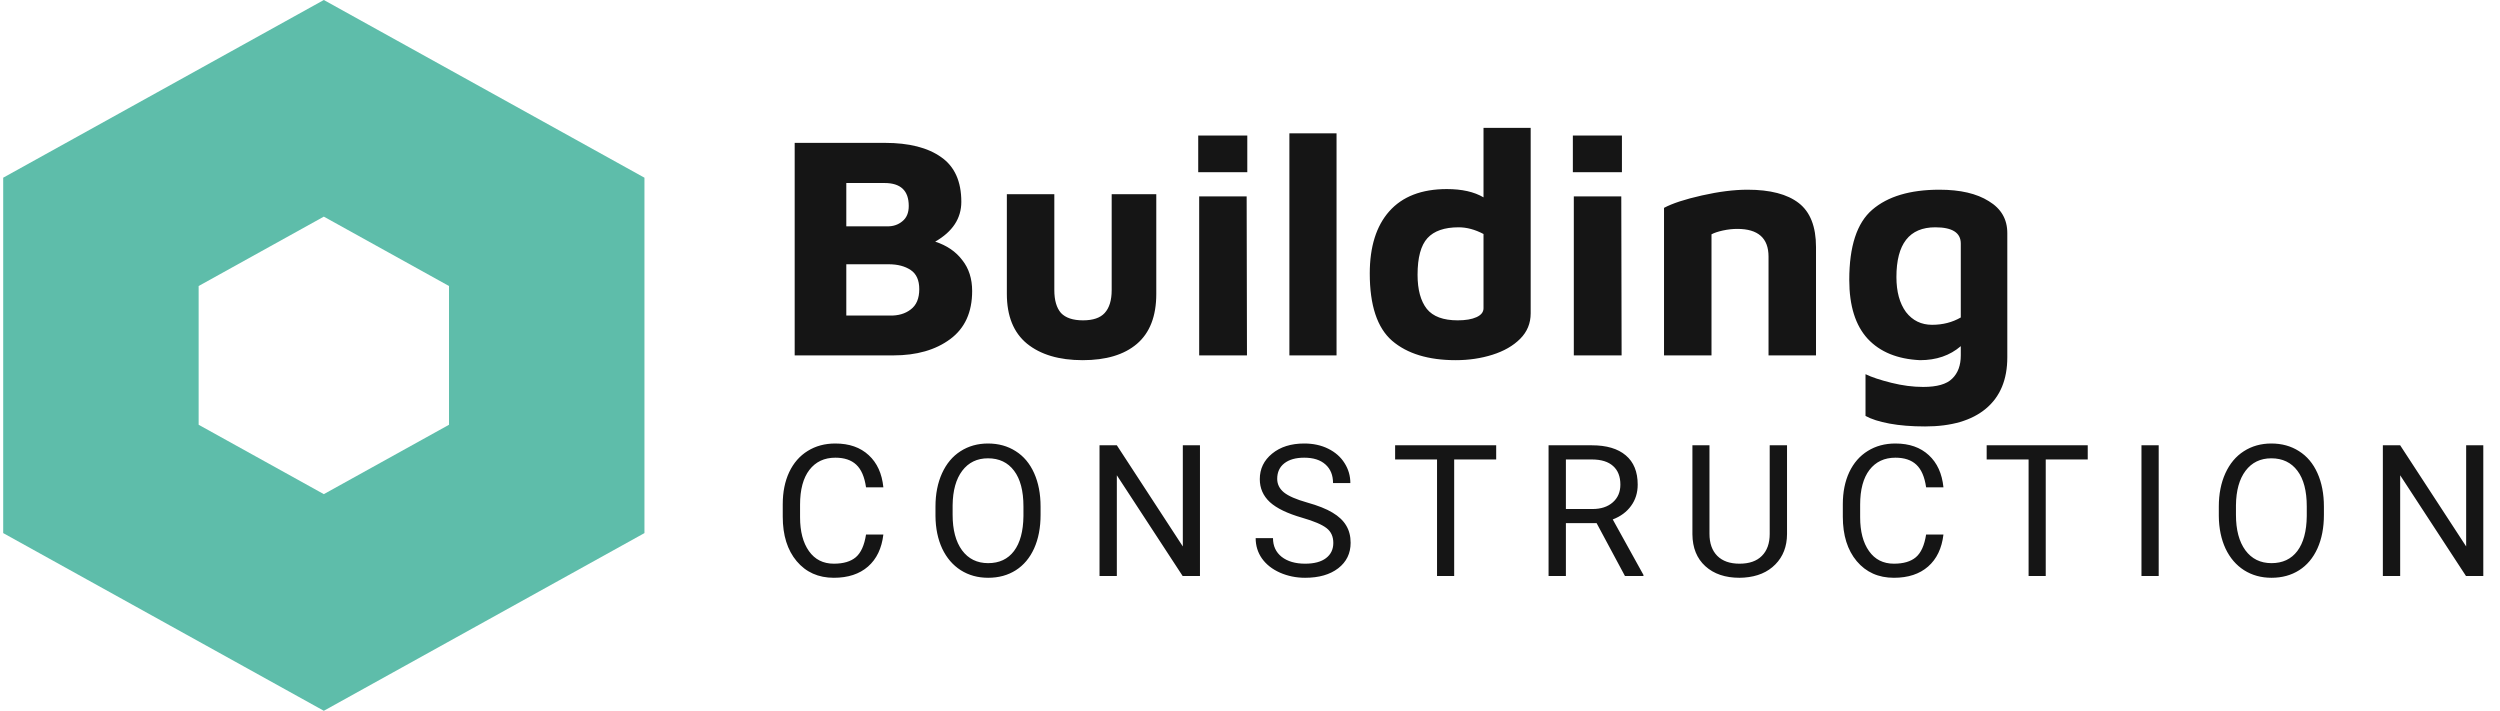
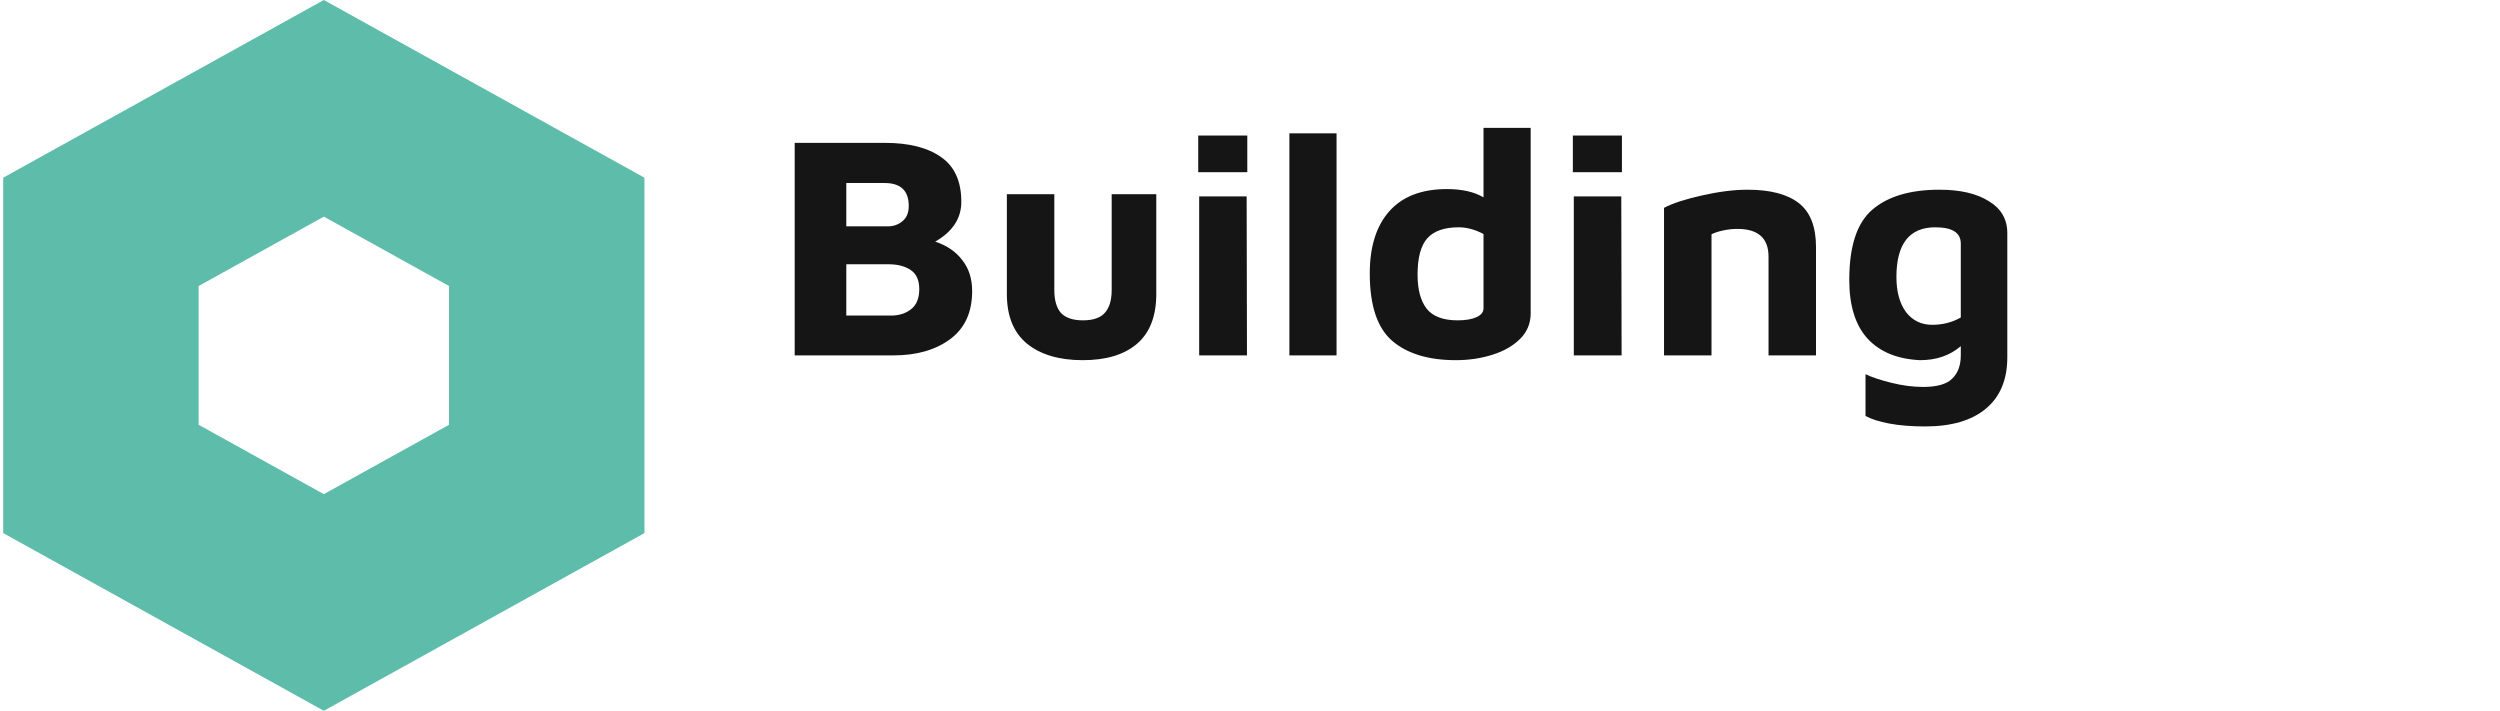
<svg xmlns="http://www.w3.org/2000/svg" width="204" height="58" viewBox="0 0 204 58" fill="none">
  <path d="M0.261 14.5V43.5L26.424 58L52.587 43.5V14.5L26.424 0L0.261 14.5ZM36.639 34.661L26.424 40.322L16.209 34.661V23.339L26.424 17.677L36.639 23.339V34.661Z" fill="#5EBDAA" />
  <path d="M76.312 19.718C77.265 20.03 78.002 20.533 78.522 21.226C79.059 21.902 79.328 22.743 79.328 23.748C79.328 25.481 78.73 26.79 77.534 27.674C76.338 28.558 74.795 29 72.906 29H64.846V11.658H72.204C74.18 11.658 75.714 12.048 76.806 12.828C77.898 13.591 78.444 14.804 78.444 16.468C78.444 17.82 77.733 18.903 76.312 19.718ZM69.058 18.47H72.438C72.906 18.47 73.305 18.331 73.634 18.054C73.981 17.777 74.154 17.361 74.154 16.806C74.154 15.558 73.495 14.934 72.178 14.934H69.058V18.47ZM72.594 25.75C73.287 25.767 73.859 25.603 74.31 25.256C74.778 24.909 75.012 24.355 75.012 23.592C75.012 22.864 74.778 22.344 74.31 22.032C73.842 21.72 73.244 21.564 72.516 21.564H69.058V25.75H72.594ZM88.347 29.39C86.423 29.39 84.907 28.939 83.797 28.038C82.705 27.137 82.159 25.785 82.159 23.982V15.844H86.033V23.67C86.033 24.502 86.215 25.126 86.579 25.542C86.961 25.941 87.559 26.14 88.373 26.14C89.188 26.14 89.777 25.941 90.141 25.542C90.523 25.126 90.713 24.502 90.713 23.67V15.844H94.353V23.982C94.353 25.802 93.825 27.163 92.767 28.064C91.727 28.948 90.254 29.39 88.347 29.39ZM97.775 11.06H101.779V14.05H97.775V11.06ZM97.853 16.026H101.727L101.753 29H97.853V16.026ZM105.214 29V10.878H109.062V29H105.214ZM124.903 10.436V25.568C124.903 26.383 124.617 27.076 124.045 27.648C123.473 28.22 122.719 28.653 121.783 28.948C120.847 29.243 119.85 29.39 118.793 29.39C116.557 29.39 114.824 28.861 113.593 27.804C112.38 26.747 111.773 24.918 111.773 22.318C111.773 20.134 112.302 18.444 113.359 17.248C114.434 16.035 116.002 15.428 118.065 15.428C119.296 15.428 120.292 15.653 121.055 16.104V10.436H124.903ZM121.055 19.094C120.362 18.73 119.686 18.548 119.027 18.548C117.866 18.548 117.016 18.843 116.479 19.432C115.942 20.021 115.673 21.018 115.673 22.422C115.673 23.635 115.924 24.563 116.427 25.204C116.93 25.828 117.77 26.14 118.949 26.14C119.59 26.14 120.102 26.053 120.483 25.88C120.864 25.707 121.055 25.464 121.055 25.152V19.094ZM128.345 11.06H132.349V14.05H128.345V11.06ZM128.423 16.026H132.297L132.323 29H128.423V16.026ZM135.784 16.962C136.46 16.598 137.492 16.26 138.878 15.948C140.265 15.636 141.504 15.48 142.596 15.48C144.451 15.48 145.846 15.844 146.782 16.572C147.718 17.3 148.186 18.496 148.186 20.16V29H144.312V20.94C144.312 19.432 143.463 18.678 141.764 18.678C141.383 18.678 140.993 18.721 140.594 18.808C140.196 18.895 139.884 18.999 139.658 19.12V29H135.784V16.962ZM158.258 15.48C159.957 15.48 161.3 15.792 162.288 16.416C163.293 17.023 163.796 17.889 163.796 19.016V29.156C163.796 30.976 163.215 32.371 162.054 33.342C160.893 34.313 159.237 34.798 157.088 34.798C155.979 34.798 155.008 34.72 154.176 34.564C153.344 34.408 152.694 34.2 152.226 33.94V30.534C152.729 30.777 153.431 31.011 154.332 31.236C155.233 31.461 156.1 31.574 156.932 31.574C158.059 31.574 158.847 31.349 159.298 30.898C159.766 30.447 160 29.815 160 29V28.246C159.116 29.009 158.007 29.39 156.672 29.39C154.835 29.303 153.413 28.723 152.408 27.648C151.403 26.556 150.9 24.953 150.9 22.838C150.9 20.099 151.524 18.193 152.772 17.118C154.037 16.026 155.866 15.48 158.258 15.48ZM154.748 22.604C154.748 23.8 155.008 24.753 155.528 25.464C156.065 26.157 156.776 26.504 157.66 26.504C158.527 26.504 159.307 26.305 160 25.906V19.874C160 18.99 159.307 18.548 157.92 18.548C155.805 18.548 154.748 19.9 154.748 22.604Z" fill="#151515" />
-   <path d="M72.082 43.616C71.95 44.744 71.533 45.616 70.83 46.231C70.131 46.841 69.201 47.147 68.039 47.147C66.779 47.147 65.769 46.695 65.007 45.791C64.25 44.888 63.872 43.68 63.872 42.166V41.141C63.872 40.149 64.047 39.278 64.399 38.526C64.755 37.774 65.258 37.198 65.908 36.797C66.557 36.392 67.309 36.19 68.164 36.19C69.296 36.19 70.205 36.507 70.888 37.142C71.572 37.772 71.97 38.645 72.082 39.764H70.668C70.546 38.914 70.28 38.299 69.87 37.918C69.465 37.537 68.896 37.347 68.164 37.347C67.265 37.347 66.56 37.679 66.047 38.343C65.539 39.007 65.285 39.952 65.285 41.177V42.21C65.285 43.367 65.527 44.288 66.01 44.971C66.494 45.655 67.17 45.997 68.039 45.997C68.82 45.997 69.418 45.821 69.834 45.469C70.253 45.113 70.532 44.495 70.668 43.616H72.082ZM84.911 42.012C84.911 43.057 84.736 43.97 84.384 44.752C84.032 45.528 83.534 46.121 82.89 46.531C82.245 46.941 81.493 47.147 80.634 47.147C79.794 47.147 79.05 46.941 78.4 46.531C77.751 46.116 77.245 45.528 76.884 44.766C76.528 43.999 76.344 43.113 76.335 42.107V41.338C76.335 40.313 76.513 39.407 76.869 38.621C77.226 37.835 77.729 37.234 78.378 36.819C79.032 36.399 79.78 36.19 80.619 36.19C81.474 36.19 82.226 36.397 82.875 36.812C83.53 37.222 84.032 37.82 84.384 38.606C84.736 39.388 84.911 40.298 84.911 41.338V42.012ZM83.513 41.324C83.513 40.059 83.259 39.09 82.751 38.416C82.243 37.737 81.532 37.398 80.619 37.398C79.731 37.398 79.03 37.737 78.517 38.416C78.01 39.09 77.748 40.027 77.734 41.228V42.012C77.734 43.238 77.99 44.202 78.503 44.905C79.02 45.603 79.731 45.953 80.634 45.953C81.542 45.953 82.245 45.623 82.743 44.964C83.242 44.3 83.498 43.35 83.513 42.115V41.324ZM97.917 47H96.503L91.134 38.782V47H89.721V36.336H91.134L96.518 44.59V36.336H97.917V47ZM106.256 42.247C105.05 41.9 104.171 41.475 103.62 40.972C103.073 40.464 102.799 39.839 102.799 39.097C102.799 38.257 103.134 37.564 103.803 37.017C104.476 36.465 105.35 36.19 106.425 36.19C107.157 36.19 107.809 36.331 108.38 36.614C108.956 36.898 109.401 37.288 109.713 37.786C110.031 38.284 110.189 38.829 110.189 39.419H108.776C108.776 38.775 108.571 38.27 108.161 37.903C107.75 37.532 107.172 37.347 106.425 37.347C105.731 37.347 105.189 37.501 104.799 37.808C104.413 38.111 104.22 38.533 104.22 39.075C104.22 39.51 104.403 39.878 104.769 40.181C105.141 40.479 105.768 40.752 106.652 41.002C107.54 41.251 108.234 41.526 108.732 41.829C109.235 42.127 109.606 42.476 109.845 42.877C110.089 43.277 110.211 43.748 110.211 44.29C110.211 45.154 109.874 45.848 109.201 46.37C108.527 46.888 107.626 47.147 106.498 47.147C105.766 47.147 105.082 47.007 104.447 46.729C103.812 46.446 103.322 46.06 102.975 45.572C102.633 45.084 102.462 44.529 102.462 43.909H103.876C103.876 44.554 104.113 45.064 104.586 45.44C105.065 45.811 105.702 45.997 106.498 45.997C107.24 45.997 107.809 45.845 108.204 45.542C108.6 45.24 108.798 44.827 108.798 44.305C108.798 43.782 108.615 43.379 108.248 43.096C107.882 42.808 107.218 42.525 106.256 42.247ZM122.089 37.493H118.661V47H117.262V37.493H113.842V36.336H122.089V37.493ZM130.282 42.686H127.777V47H126.363V36.336H129.894C131.095 36.336 132.018 36.609 132.662 37.156C133.312 37.703 133.636 38.499 133.636 39.544C133.636 40.208 133.456 40.787 133.094 41.28C132.738 41.773 132.24 42.142 131.6 42.386L134.105 46.912V47H132.596L130.282 42.686ZM127.777 41.536H129.938C130.636 41.536 131.19 41.355 131.6 40.994C132.015 40.633 132.223 40.149 132.223 39.544C132.223 38.885 132.025 38.379 131.629 38.028C131.239 37.676 130.672 37.498 129.93 37.493H127.777V41.536ZM145.821 36.336V43.587C145.816 44.593 145.499 45.416 144.869 46.055C144.244 46.695 143.394 47.054 142.32 47.132L141.947 47.147C140.78 47.147 139.849 46.831 139.156 46.202C138.463 45.572 138.111 44.705 138.101 43.602V36.336H139.493V43.558C139.493 44.329 139.705 44.93 140.13 45.359C140.555 45.784 141.16 45.997 141.947 45.997C142.742 45.997 143.35 45.784 143.77 45.359C144.195 44.935 144.408 44.336 144.408 43.565V36.336H145.821ZM158.585 43.616C158.453 44.744 158.035 45.616 157.332 46.231C156.634 46.841 155.704 47.147 154.542 47.147C153.282 47.147 152.271 46.695 151.509 45.791C150.753 44.888 150.374 43.68 150.374 42.166V41.141C150.374 40.149 150.55 39.278 150.901 38.526C151.258 37.774 151.761 37.198 152.41 36.797C153.06 36.392 153.812 36.19 154.666 36.19C155.799 36.19 156.707 36.507 157.391 37.142C158.074 37.772 158.472 38.645 158.585 39.764H157.171C157.049 38.914 156.783 38.299 156.373 37.918C155.967 37.537 155.399 37.347 154.666 37.347C153.768 37.347 153.062 37.679 152.549 38.343C152.042 39.007 151.788 39.952 151.788 41.177V42.21C151.788 43.367 152.029 44.288 152.513 44.971C152.996 45.655 153.672 45.997 154.542 45.997C155.323 45.997 155.921 45.821 156.336 45.469C156.756 45.113 157.034 44.495 157.171 43.616H158.585ZM170.359 37.493H166.932V47H165.533V37.493H162.112V36.336H170.359V37.493ZM176.15 47H174.744V36.336H176.15V47ZM189.631 42.012C189.631 43.057 189.456 43.97 189.104 44.752C188.752 45.528 188.254 46.121 187.61 46.531C186.965 46.941 186.213 47.147 185.354 47.147C184.514 47.147 183.77 46.941 183.12 46.531C182.471 46.116 181.965 45.528 181.604 44.766C181.248 43.999 181.064 43.113 181.055 42.107V41.338C181.055 40.313 181.233 39.407 181.589 38.621C181.946 37.835 182.449 37.234 183.098 36.819C183.752 36.399 184.5 36.19 185.339 36.19C186.194 36.19 186.946 36.397 187.595 36.812C188.25 37.222 188.752 37.82 189.104 38.606C189.456 39.388 189.631 40.298 189.631 41.338V42.012ZM188.232 41.324C188.232 40.059 187.979 39.09 187.471 38.416C186.963 37.737 186.252 37.398 185.339 37.398C184.451 37.398 183.75 37.737 183.237 38.416C182.729 39.09 182.468 40.027 182.454 41.228V42.012C182.454 43.238 182.71 44.202 183.223 44.905C183.74 45.603 184.451 45.953 185.354 45.953C186.262 45.953 186.965 45.623 187.463 44.964C187.961 44.3 188.218 43.35 188.232 42.115V41.324ZM202.637 47H201.223L195.854 38.782V47H194.441V36.336H195.854L201.238 44.59V36.336H202.637V47Z" fill="#151515" />
</svg>